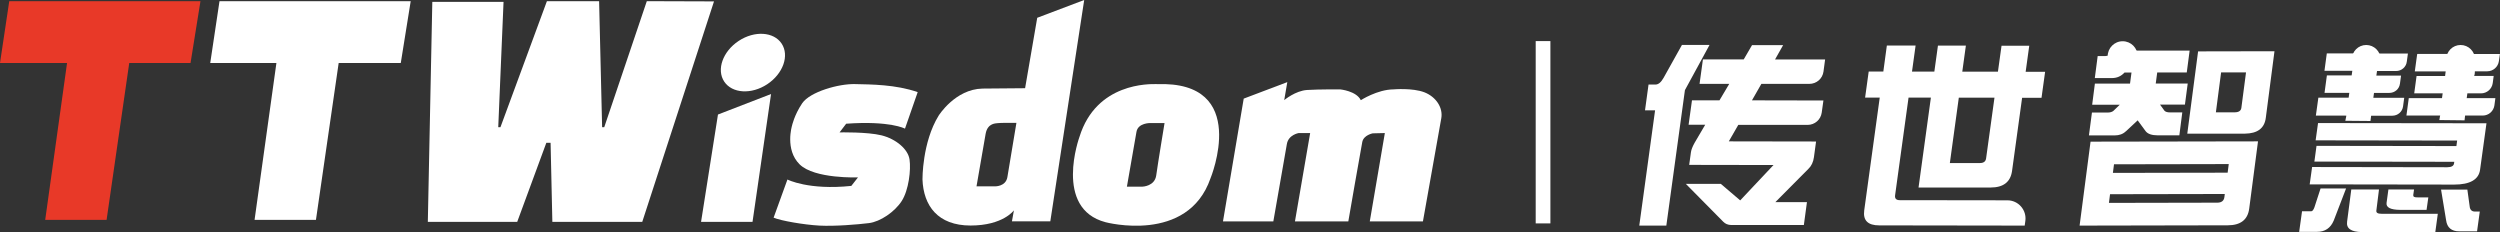
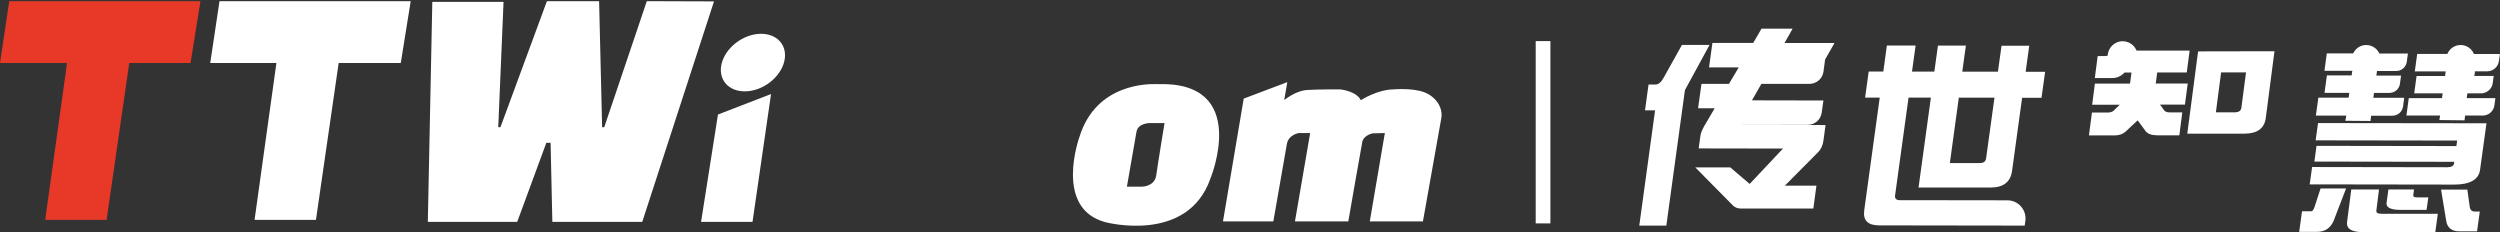
<svg xmlns="http://www.w3.org/2000/svg" id="_图层_2" data-name="图层 2" viewBox="0 0 340.09 31.57">
  <rect x="0" y="0" width="340.09" height="31.57" fill="#333333" stroke="none" />
  <defs>
    <style>
      .cls-1 {
        fill: #fff;
      }

      .cls-2 {
        fill: none;
        stroke: #fff;
        stroke-miterlimit: 10;
        stroke-width: 2px;
      }

      .cls-3 {
        fill: #e83928;
      }
    </style>
  </defs>
  <g id="_图层_1-2" data-name="图层 1">
-     <path class="cls-1" d="M228.79,6.11h3.77s-3.35,6.15-3.35,6.15l-2.53,18.43h-3.68s2.15-15.68,2.15-15.68h-1.37s.48-3.51,.48-3.51h.95c.39,0,.75-.3,1.09-.9l2.5-4.48Zm19.49,1.98l-.22,1.65c-.13,.96-.95,1.67-1.92,1.67h-6.53s-1.28,2.24-1.28,2.24l9.72,.02-.23,1.65c-.13,.96-.95,1.67-1.92,1.67h-9.43s-1.29,2.24-1.29,2.24l11.87,.02-.29,2.14c-.09,.66-.34,1.19-.76,1.59l-4.49,4.52h4.3s-.42,3.11-.42,3.11h-9.88c-.45-.01-.81-.16-1.09-.45l-5.09-5.15h4.76s2.64,2.25,2.64,2.25l4.53-4.81-11.47-.02,.24-1.73c.05-.35,.22-.77,.49-1.26l1.45-2.47h-2.26l.46-3.32h3.74s1.33-2.24,1.33-2.24h-4.04s.46-3.33,.46-3.33h5.55s1.13-1.94,1.13-1.94h4.23s-1.1,1.95-1.1,1.95h6.8Z" />
+     <path class="cls-1" d="M228.79,6.11h3.77s-3.35,6.15-3.35,6.15l-2.53,18.43h-3.68s2.15-15.68,2.15-15.68h-1.37s.48-3.51,.48-3.51h.95c.39,0,.75-.3,1.09-.9l2.5-4.48Zm19.49,1.98l-.22,1.65c-.13,.96-.95,1.67-1.92,1.67h-6.53s-1.28,2.24-1.28,2.24l9.72,.02-.23,1.65c-.13,.96-.95,1.67-1.92,1.67h-9.43l11.87,.02-.29,2.14c-.09,.66-.34,1.19-.76,1.59l-4.49,4.52h4.3s-.42,3.11-.42,3.11h-9.88c-.45-.01-.81-.16-1.09-.45l-5.09-5.15h4.76s2.64,2.25,2.64,2.25l4.53-4.81-11.47-.02,.24-1.73c.05-.35,.22-.77,.49-1.26l1.45-2.47h-2.26l.46-3.32h3.74s1.33-2.24,1.33-2.24h-4.04s.46-3.33,.46-3.33h5.55s1.13-1.94,1.13-1.94h4.23s-1.1,1.95-1.1,1.95h6.8Z" />
    <path class="cls-1" d="M278.21,9.76l-.49,3.54h-2.64l-1.37,9.96c-.21,1.5-1.18,2.25-2.92,2.25h-9.8s1.68-12.23,1.68-12.23h-3.04s-1.83,13.29-1.83,13.29c-.06,.44,.16,.66,.63,.66l14.65,.02c1.49,0,2.64,1.32,2.44,2.8l-.09,.64-19.79-.03c-1.55,0-2.22-.68-2.04-2.04l2.11-15.34h-1.99s.49-3.55,.49-3.55h1.99s.48-3.54,.48-3.54h3.91s-.49,3.55-.49,3.55h3.04s.49-3.54,.49-3.54h3.8s-.49,3.55-.49,3.55h4.85s.49-3.53,.49-3.53h3.77s-.49,3.55-.49,3.55h2.64Zm-11.74,3.52l-1.22,8.9h4.09c.5,0,.78-.21,.84-.63l1.14-8.26h-4.85Z" />
    <g>
      <path class="cls-1" d="M290.8,7.66c0,1.13-.91,2.05-2.04,2.05s-2.04-.92-2.04-2.05,.91-2.05,2.04-2.05,2.04,.91,2.04,2.05" />
      <path class="cls-1" d="M299.02,6.99l-1.47,11.19h7.85c1.7-.02,2.65-.73,2.83-2.15l1.18-9.06-10.4,.02Zm5.89,7.66c-.05,.42-.36,.63-.92,.63h-2.55s.71-5.43,.71-5.43h3.39s-.63,4.8-.63,4.8Z" />
      <path class="cls-1" d="M289.19,17.87l1.61-1.5,1.08,1.47c.29,.38,.84,.57,1.63,.57h2.96s.4-3.12,.4-3.12h-1.68c-.33,0-.58-.07-.73-.21l-.62-.85h3.39s.38-2.87,.38-2.87h-4.35s.2-1.5,.2-1.5h4.02s.39-2.98,.39-2.98h-6.93s-.97,0-.97,0l-1.85-.81-1.05,1.27c-.15,.27-.59,.29-.86,.29h-.85s-.39,2.99-.39,2.99h2.34c.68,0,1.25-.26,1.7-.75h.95s-.2,1.5-.2,1.5h-4.78s-.37,2.88-.37,2.88h3.75s-.87,.84-.87,.84c-.19,.15-.46,.22-.79,.22h-2.12s-.41,3.11-.41,3.11h3.5c.63,0,1.14-.19,1.51-.55" />
-       <path class="cls-1" d="M282.91,30.69l20.13-.04c1.76,0,2.73-.76,2.93-2.25l1.2-9.17-22.78,.04-1.49,11.42Zm4.67-8.34l15.61-.03-.15,1.17-15.61,.03,.15-1.17Zm-.53,4.07l15.6-.03-.05,.41c-.06,.51-.39,.77-.97,.77l-14.74,.03,.15-1.17Z" />
    </g>
    <g>
      <path class="cls-1" d="M336.67,9.76c0,1.08-.87,1.95-1.96,1.95s-1.95-.87-1.95-1.95,.87-1.96,1.95-1.96,1.96,.88,1.96,1.96" />
      <path class="cls-1" d="M323.85,8.08c0,1.08-.88,1.95-1.96,1.95s-1.95-.87-1.95-1.95,.87-1.96,1.95-1.96,1.96,.88,1.96,1.96" />
      <path class="cls-1" d="M336.69,8.08c0,1.08-.88,1.95-1.96,1.95s-1.95-.87-1.95-1.95,.87-1.96,1.95-1.96,1.96,.88,1.96,1.96" />
      <path class="cls-1" d="M315.67,25.64h3.48s-1.68,4.37-1.68,4.37c-.43,1.02-1.19,1.53-2.28,1.53h-2.42s.39-2.8,.39-2.8h1.26c.14,0,.29-.18,.42-.52l.84-2.58Zm11.89-18.33l-.15,1.09c-.09,.72-.72,1.26-1.45,1.26h-2.6s-.09,.62-.09,.62h3.36s-.15,1.1-.15,1.1c-.09,.73-.71,1.26-1.45,1.26h-2.08s-.09,.66-.09,.66h4.2s-.16,1.18-.16,1.18c-.1,.73-.72,1.26-1.46,1.26h-2.92s-.09,0-.09,0h-3.36s.09-.01,.09-.01h-4.12s.34-2.44,.34-2.44h4.12s.09-.66,.09-.66h-3.37l.32-2.37h3.37l.09-.63h-3.79s.32-2.37,.32-2.37h3.79s.12,.02,.12,.02h3.37s-.12,0-.12,0h3.87Zm-12.22,9.43l22.91,.03-.87,6.31c-.18,1.35-1.37,2.03-3.53,2.03l-19.65-.03,.33-2.36,18.38,.03c.58,0,.88-.18,.93-.52l.03-.22-19.03-.03,.29-2.14,19.03,.03,.1-.75-19.25-.03,.33-2.36Zm4.52,9.03h3.77s-.36,2.87-.36,2.87c-.04,.3,.18,.44,.69,.44h7.67s-.34,2.49-.34,2.49h-9.99c-1.47-.02-2.14-.49-2.01-1.42l.57-4.38Zm5.06,0h3.48s-.11,.75-.11,.75c-.03,.22,.12,.35,.6,.33h1.45s-.24,1.7-.24,1.7h-3.58c-1.33-.01-1.95-.33-1.86-.96l.25-1.82Zm15.16-18.43l-.14,.97c-.11,.8-.79,1.39-1.59,1.39h-2.29l-.09,.63h3.26s-.13,.98-.13,.98c-.11,.79-.79,1.39-1.59,1.39h-1.86s-.09,.65-.09,.65h3.9s-.13,.98-.13,.98c-.11,.79-.78,1.39-1.59,1.39h-2.5s-.1,0-.1,0h-3.36s.1,0,.1,0h-4.52s.32-2.37,.32-2.37h4.52s.09-.65,.09-.65h-3.87s.32-2.36,.32-2.36h3.88s.08-.63,.08-.63h-4.2s.32-2.33,.32-2.33c0-.02,.03-.04,.05-.04h4.16s.13,.29,.13,.29h3.37s-.14-.28-.14-.28h3.69Zm-8.01,18.45h3.58s.31,2.25,.31,2.25c.04,.5,.29,.74,.73,.74h.65l-.37,2.69h-2.42c-1.06,0-1.66-.51-1.79-1.51l-.69-4.18Z" />
      <polygon class="cls-1" points="335.27 16.37 331.84 16.33 332.06 15.04 335.41 15.04 335.27 16.37" />
      <polygon class="cls-1" points="322.47 16.46 319.05 16.43 319.27 15.32 322.61 15.32 322.47 16.46" />
    </g>
    <g>
      <path class="cls-1" d="M169.18,13.42l5.94-2.25-.42,2.45s1.52-1.28,3.12-1.38c1.6-.1,4.49-.08,4.49-.08,0,0,2.2,.21,2.81,1.47,0,0,2.25-1.45,4.43-1.47,0,0,2.6-.23,4.23,.4,1.62,.64,2.53,2.13,2.29,3.51-.24,1.38-2.5,14.05-2.5,14.05h-7.23l2.05-12.02-1.65,.04s-1.23,.23-1.42,1.17c-.19,.93-1.9,10.81-1.9,10.81h-7.26l2.07-12.02h-1.56s-1.4,.23-1.61,1.5c-.21,1.27-1.84,10.52-1.84,10.52h-6.85l2.82-16.7Z" />
-       <path class="cls-1" d="M141.1,2.42l-1.65,9.58-5.8,.05c-3.72,.08-5.96,3.68-5.96,3.68-2.25,3.64-2.2,8.67-2.2,8.67,.13,3.6,2.1,6.28,6.54,6.28s5.9-2.07,5.9-2.07l-.27,1.5h5.22L147.49,0l-6.39,2.42Zm-4.06,21.68c-.23,1.31-1.71,1.25-1.71,1.25h-2.49s.97-5.61,1.24-7.14c.27-1.53,1.46-1.41,1.66-1.46,.21-.05,2.53-.04,2.53-.04,0,0-1,6.08-1.23,7.39Z" />
      <path class="cls-1" d="M157.35,11.44s-.08,0-.12,0c-.78,0-8.08-.24-10.38,7.17,0,0-3.56,9.76,3.55,11.62,0,0,11.17,2.99,14.27-5.97,0,0,5.51-13.32-7.32-12.81m-.06,12.4c-.2,1.49-1.86,1.54-1.86,1.54h-2.13s1.09-6.21,1.3-7.45c.21-1.24,1.89-1.2,1.89-1.2h1.93s-.93,5.62-1.13,7.11Z" />
-       <path class="cls-1" d="M124.84,12.53l-1.73,4.97s-2.02-1.1-8-.67l-.9,1.18s3.77-.08,5.71,.4c1.95,.49,3.6,1.86,3.81,3.28,.21,1.42-.11,4.17-1.06,5.65-.95,1.48-2.92,2.82-4.46,3.01-1.55,.19-4.6,.45-6.74,.34-2.14-.12-5.25-.66-6.23-1.08l1.88-5.19s2.85,1.48,8.69,.87l.91-1.16s-5.91,.23-7.94-1.77c-2.03-2-1.04-5.25-1.04-5.25,0,0,.31-1.46,1.38-3.05,1.07-1.58,4.99-2.68,7.2-2.62,2.19,.05,5.52,.05,8.51,1.09" />
      <polygon class="cls-1" points="58.81 .25 68.5 .25 67.78 17.3 68.08 17.3 74.4 .16 81.5 .16 81.91 17.3 82.2 17.3 87.99 .16 97.13 .19 87.37 30.18 75.14 30.18 74.9 19.43 74.32 19.43 70.36 30.18 58.2 30.18 58.81 .25" />
      <polygon class="cls-1" points="97.67 15.58 104.89 12.79 102.37 30.18 95.37 30.18 97.67 15.58" />
      <path class="cls-1" d="M106.33,5.93c1.08,1.63,.2,4.1-1.96,5.53-2.16,1.42-4.77,1.26-5.85-.36-1.08-1.62-.2-4.1,1.96-5.53,2.16-1.43,4.78-1.26,5.85,.36" />
      <polygon class="cls-3" points="1.26 .16 27.27 .16 25.92 8.57 0 8.57 1.26 .16" />
      <polygon class="cls-1" points="29.86 .16 55.87 .16 54.52 8.57 28.6 8.57 29.86 .16" />
      <polygon class="cls-3" points="9.14 8.44 17.6 8.44 14.5 29.91 6.15 29.91 9.14 8.44" />
      <polygon class="cls-1" points="37.62 8.44 46.09 8.44 42.98 29.91 34.63 29.91 37.62 8.44" />
    </g>
    <line class="cls-2" x1="209.91" y1="5.59" x2="209.91" y2="30.39" />
  </g>
</svg>